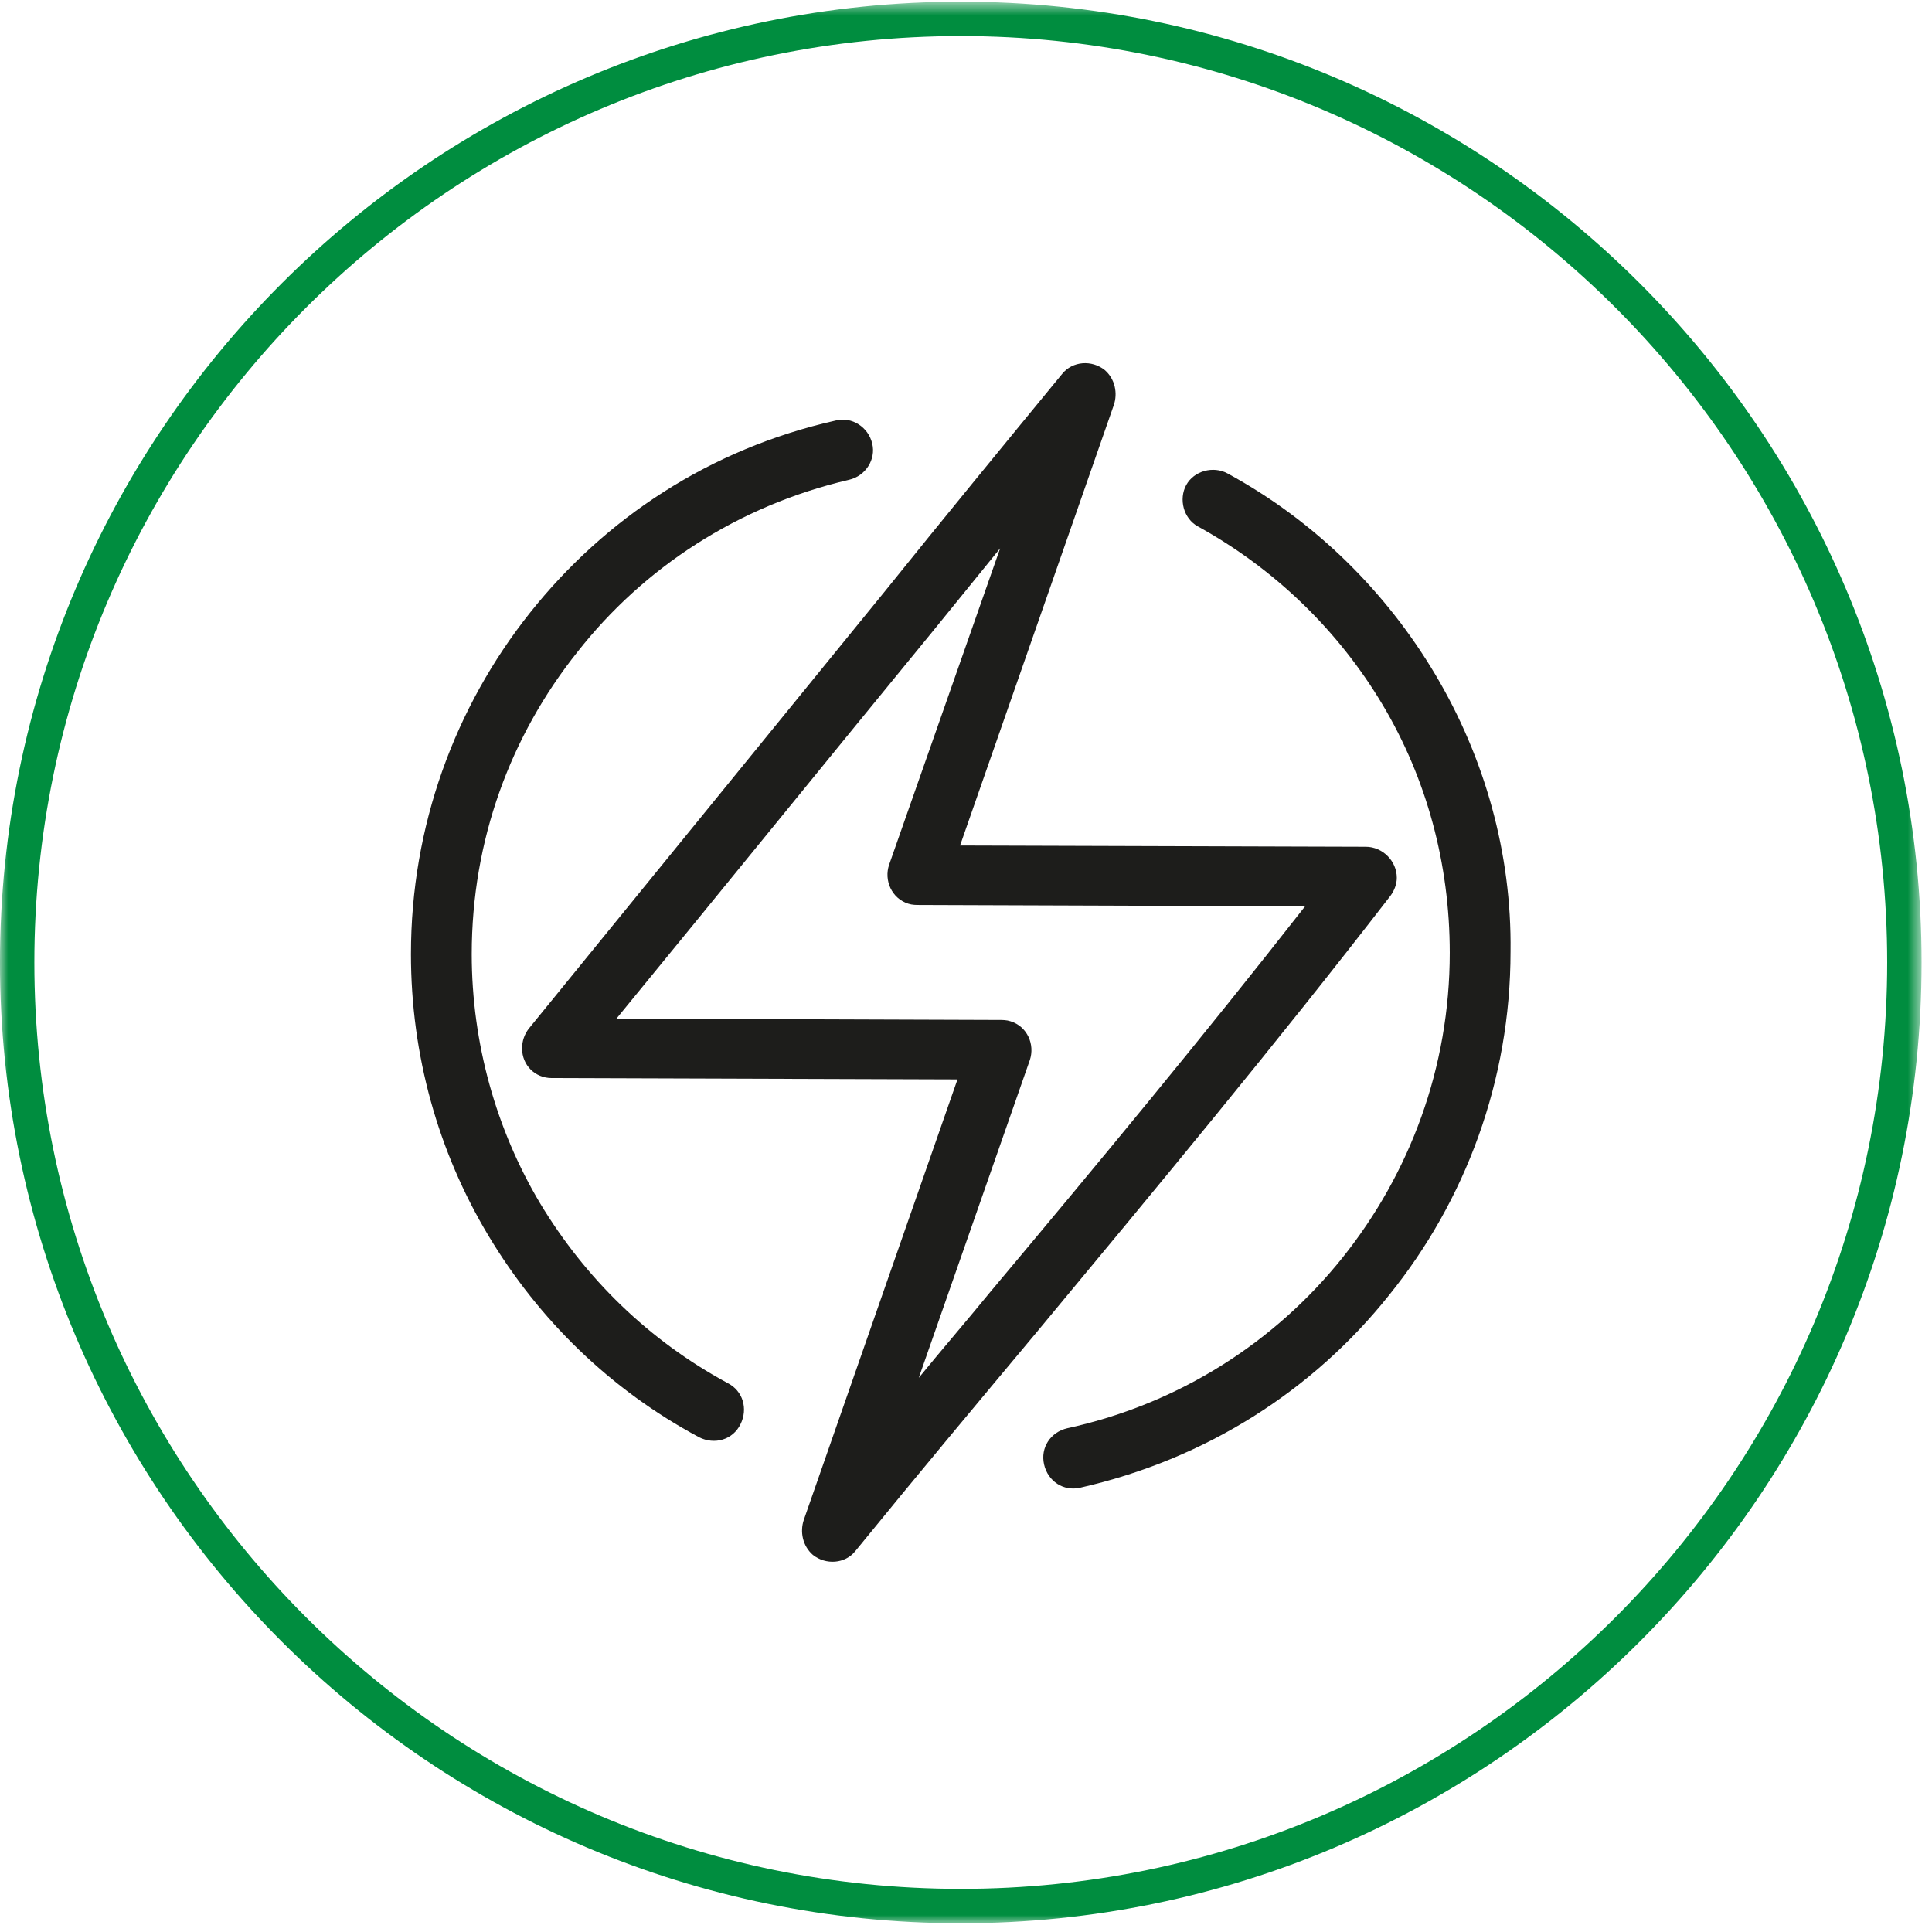
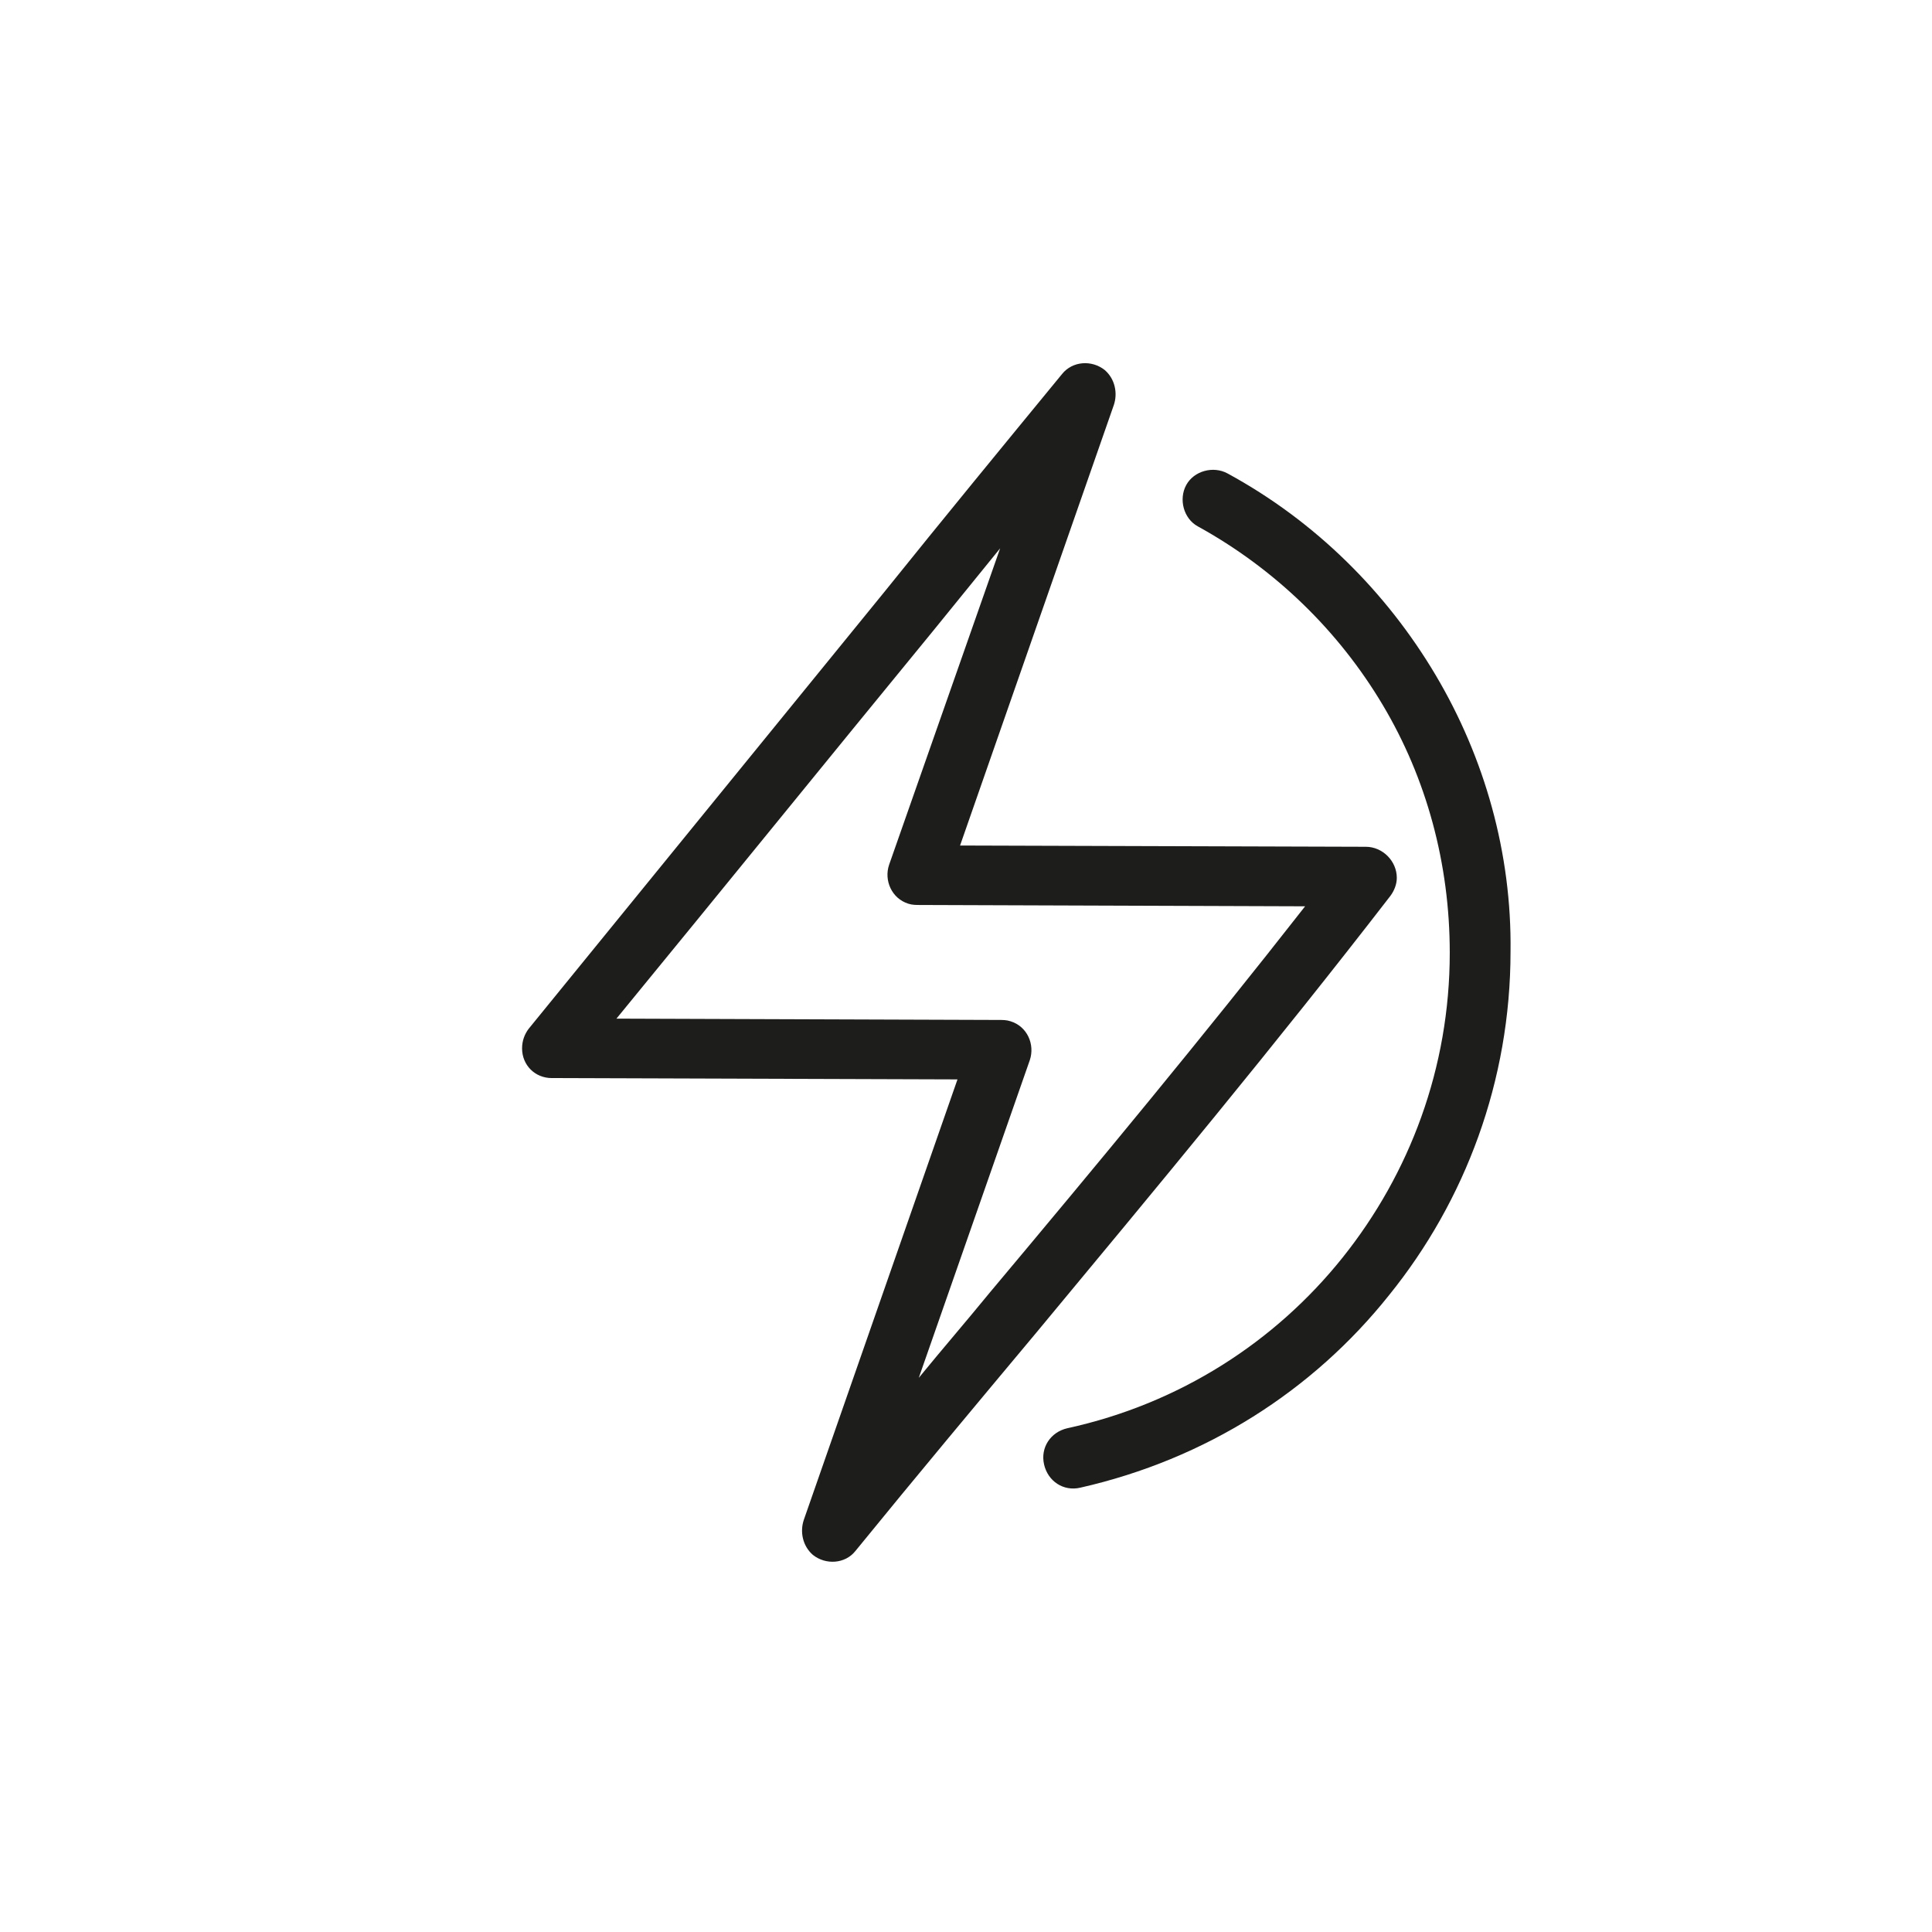
<svg xmlns="http://www.w3.org/2000/svg" xmlns:xlink="http://www.w3.org/1999/xlink" width="120px" height="120px" viewBox="0 0 120 120" version="1.1">
  <title>Group 10</title>
  <desc>Created with Sketch.</desc>
  <defs>
-     <polygon id="path-1" points="0 0.651 119.349 0.651 119.349 120 0 120" />
-   </defs>
+     </defs>
  <g id="Page-1" stroke="none" stroke-width="1" fill="none" fill-rule="evenodd">
    <g id="03_certificazioni-copy" transform="translate(-1042, -1014)">
      <g id="Group-10" transform="translate(1042, 1012)">
        <g id="Group-3" transform="translate(0, 1.456)">
          <mask id="mask-2" fill="white">
            <use xlink:href="#path-1" />
          </mask>
          <g id="Clip-2" />
-           <path d="M59.677,2.784 C27.949,2.784 2.134,28.596 2.134,60.323 C2.134,92.051 27.949,117.866 59.677,117.866 C91.404,117.866 117.216,92.051 117.216,60.323 C117.216,28.596 91.404,2.784 59.677,2.784 M59.677,120.001 C26.77,120.001 -0.001,93.23 -0.001,60.323 C-0.001,27.417 26.77,0.649 59.677,0.649 C92.583,0.649 119.351,27.417 119.351,60.323 C119.351,93.23 92.583,120.001 59.677,120.001" id="Fill-1" fill="#008D3F" mask="url(#mask-2)" />
        </g>
        <path d="M84.833,54.595 L59.631,54.517 L69.183,27.153 C69.427,26.429 69.263,25.544 68.621,24.987 C67.819,24.344 66.619,24.422 65.972,25.224 C62.28,29.719 58.591,34.212 54.977,38.707 L32.827,65.911 C32.589,66.235 32.427,66.635 32.427,67.115 C32.427,68.159 33.229,68.961 34.273,68.961 L59.471,69.043 L49.924,96.408 C49.682,97.132 49.842,98.012 50.488,98.576 C51.288,99.216 52.495,99.138 53.13,98.336 C56.987,93.599 60.676,89.189 64.368,84.772 C71.831,75.782 79.295,66.795 86.36,57.645 C86.598,57.325 86.758,56.925 86.758,56.523 C86.758,55.479 85.873,54.595 84.833,54.595 M61.478,82.283 C60.036,84.048 58.509,85.816 57.067,87.58 L63.966,67.839 C64.286,66.873 63.81,65.755 62.766,65.433 C62.522,65.351 62.28,65.351 62.042,65.351 L38.288,65.269 C44.867,57.248 51.368,49.22 57.949,41.195 L62.12,36.058 L55.221,55.721 C54.899,56.683 55.381,57.805 56.421,58.132 C56.663,58.21 56.905,58.21 57.145,58.21 L81.063,58.292 C74.722,66.395 68.139,74.34 61.478,82.283" id="Fill-4" fill="#1D1D1B" />
-         <path d="M54.176,29.558 C53.938,28.514 52.893,27.872 51.931,28.114 C44.064,29.878 37.563,34.213 32.908,40.072 C28.253,45.931 25.525,53.312 25.525,61.261 C25.525,67.518 27.209,73.539 30.34,78.752 C33.472,83.971 37.885,88.303 43.424,91.272 C44.386,91.754 45.508,91.434 45.988,90.472 C46.475,89.509 46.148,88.381 45.186,87.901 C40.289,85.253 36.359,81.404 33.55,76.745 C30.824,72.173 29.3,66.794 29.3,61.261 C29.3,54.196 31.708,47.695 35.879,42.478 C39.973,37.263 45.832,33.411 52.731,31.802 C53.778,31.564 54.413,30.52 54.176,29.558" id="Fill-6" fill="#1D1D1B" />
        <path d="M89.167,43.925 C86.117,38.786 81.704,34.373 76.243,31.405 C75.359,30.923 74.159,31.245 73.679,32.125 C73.197,33.011 73.517,34.213 74.397,34.693 C79.212,37.346 83.148,41.194 85.875,45.771 C88.603,50.344 90.047,55.639 90.047,61.177 C90.047,68.321 87.559,74.9 83.386,80.116 C79.212,85.335 73.275,89.188 66.294,90.71 C65.249,90.952 64.612,91.914 64.849,92.959 C65.087,94.003 66.052,94.645 67.096,94.403 C74.883,92.639 81.544,88.386 86.277,82.445 C91.014,76.586 93.822,69.123 93.822,61.1 C93.9,54.999 92.214,49.06 89.167,43.925" id="Fill-8" fill="#1D1D1B" />
      </g>
    </g>
  </g>
</svg>